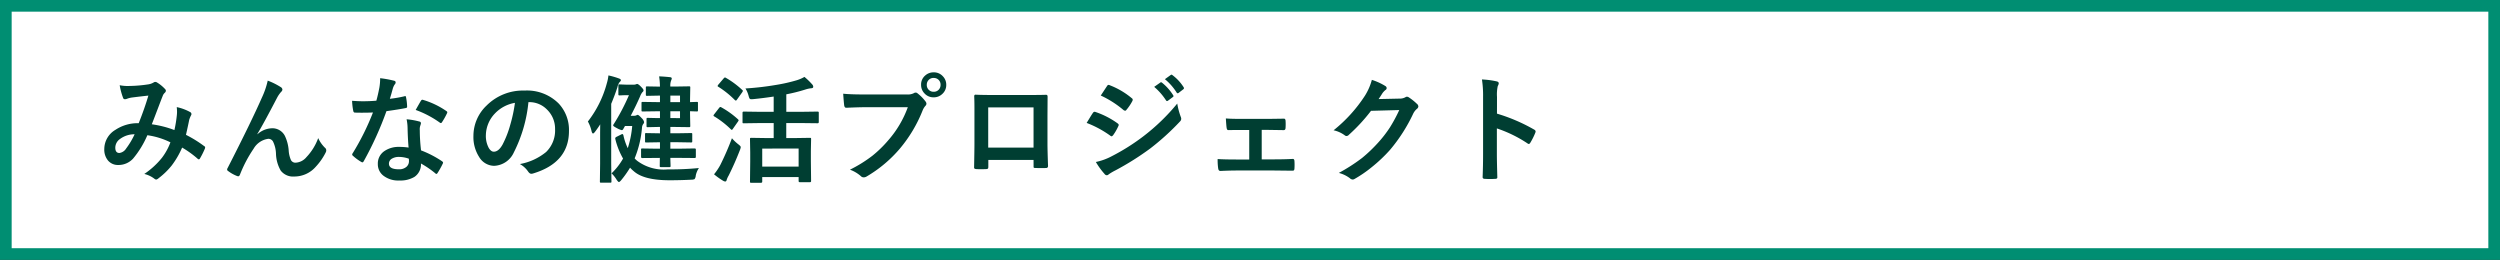
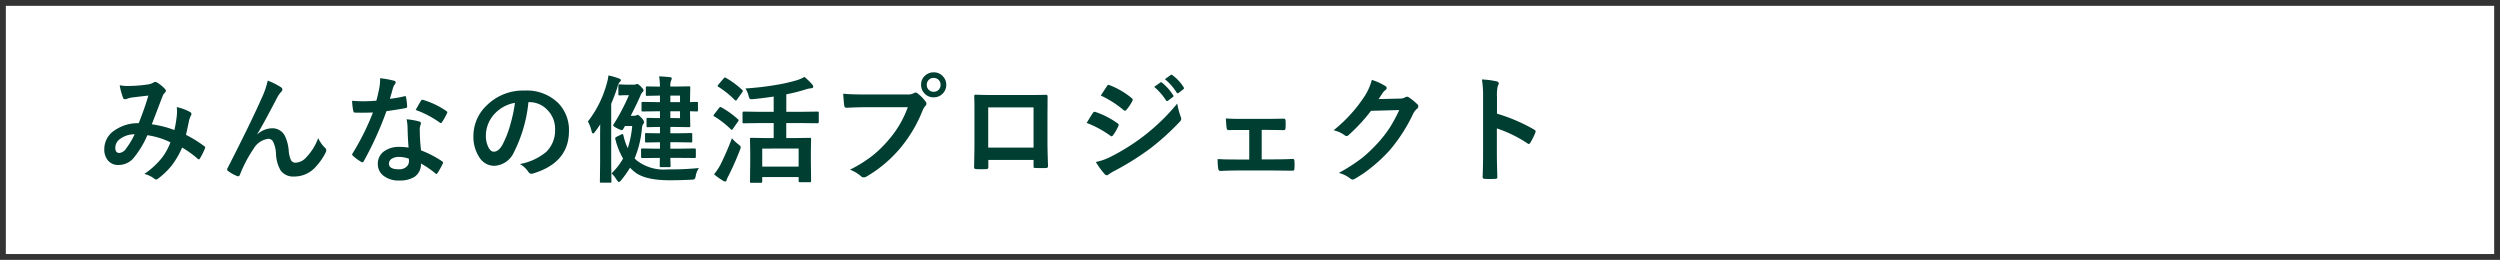
<svg xmlns="http://www.w3.org/2000/svg" width="321.5" height="33.419" viewBox="0 0 321.5 33.419">
  <rect x="0" y="0" width="321.5" height="33.419" fill="#333333" stroke="none" />
  <g transform="translate(-29.25 -307.248)">
    <path d="M0,0H320V31.919H0Z" transform="translate(30 307.998)" fill="#fff" />
-     <path d="M-.75-.75h321.5V32.669H-.75Zm320,1.5H.75V31.169h318.5Z" transform="translate(30 307.998)" fill="#008e72" />
    <path d="M10.173-5.6a16.013,16.013,0,0,0,.315-1.934q.022-.22.022-.432a5.229,5.229,0,0,0-.037-.586,6.2,6.2,0,0,1,1.736.645.279.279,0,0,1,.154.256.237.237,0,0,1-.044.146,3.717,3.717,0,0,0-.242.586q-.139.71-.417,1.934A15.6,15.6,0,0,1,14-3.538q.125.066.125.161a.621.621,0,0,1-.029.154,10.576,10.576,0,0,1-.645,1.289q-.066.1-.139.1a.28.28,0,0,1-.176-.1,12.637,12.637,0,0,0-1.97-1.414A10.974,10.974,0,0,1,9.807-1.018,9.5,9.5,0,0,1,8.13.6a.649.649,0,0,1-.3.168.459.459,0,0,1-.22-.1A3.45,3.45,0,0,0,6.3.044,10.171,10.171,0,0,0,8.577-2.043,7.72,7.72,0,0,0,9.661-4.021a9.781,9.781,0,0,0-2.966-.916,12.056,12.056,0,0,1-1.831,3,2.541,2.541,0,0,1-1.919.828,1.66,1.66,0,0,1-1.289-.549,2.18,2.18,0,0,1-.5-1.509A2.884,2.884,0,0,1,2.593-5.632a5.173,5.173,0,0,1,2.988-.85q.747-1.868,1.245-3.552-1.011.11-2.065.242a2.959,2.959,0,0,0-.681.168.734.734,0,0,1-.271.059.236.236,0,0,1-.234-.168,8.659,8.659,0,0,1-.439-1.633,5.2,5.2,0,0,0,1.033.1q.125,0,.286-.007a17.069,17.069,0,0,0,2.329-.2,1.884,1.884,0,0,0,.732-.256.327.327,0,0,1,.2-.059.34.34,0,0,1,.205.059,4.683,4.683,0,0,1,1.025.828.375.375,0,0,1,.132.256.425.425,0,0,1-.146.256A.979.979,0,0,0,8.672-10l-.154.388Q7.4-6.672,7.266-6.343A13.227,13.227,0,0,1,10.173-5.6Zm-5.12.542a3.1,3.1,0,0,0-1.9.623A1.372,1.372,0,0,0,2.571-3.34q0,.688.527.688a1.212,1.212,0,0,0,.864-.571A9.957,9.957,0,0,0,5.054-5.054Zm17.12-6.9a8.934,8.934,0,0,1,1.677.835.4.4,0,0,1,.212.315.444.444,0,0,1-.168.3,4.113,4.113,0,0,0-.461.645q-1.831,3.516-2.6,4.775l.015.029a2.9,2.9,0,0,1,1.831-.769,1.8,1.8,0,0,1,1.707.989,5.258,5.258,0,0,1,.483,1.846,3.6,3.6,0,0,0,.293,1.252.633.633,0,0,0,.579.337,1.948,1.948,0,0,0,1.414-.718,7.038,7.038,0,0,0,1.509-2.446,4.146,4.146,0,0,0,.872,1.245A.419.419,0,0,1,29.7-3a.565.565,0,0,1-.059.256,7.8,7.8,0,0,1-1.289,1.86A3.654,3.654,0,0,1,25.594.374a2,2,0,0,1-1.75-.762,4.592,4.592,0,0,1-.608-2.153,3.838,3.838,0,0,0-.381-1.582.683.683,0,0,0-.608-.352A2.568,2.568,0,0,0,20.357-3.2,16.7,16.7,0,0,0,18.6.139q-.088.205-.212.205A.482.482,0,0,1,18.24.315,4.784,4.784,0,0,1,17.083-.33a.241.241,0,0,1-.132-.19.44.44,0,0,1,.073-.212q3.062-5.991,4.395-9.031A10.422,10.422,0,0,0,22.173-11.953ZM40.289-3.347q-.1-1.106-.132-2.578a5.824,5.824,0,0,0-.125-1.062,9.137,9.137,0,0,1,1.633.286.227.227,0,0,1,.212.234,1.708,1.708,0,0,1-.088.315,1.453,1.453,0,0,0-.066.447q0,.051.007.168a22.436,22.436,0,0,0,.161,2.549,13.285,13.285,0,0,1,2.7,1.4q.132.1.132.176a.34.34,0,0,1-.044.139A10.581,10.581,0,0,1,44-.059q-.066.1-.139.1a.24.24,0,0,1-.146-.088A12.154,12.154,0,0,0,41.878-1.3a1.931,1.931,0,0,1-.85,1.729A3.518,3.518,0,0,1,39.1.886,3.1,3.1,0,0,1,37,.227a1.85,1.85,0,0,1-.667-1.472,1.917,1.917,0,0,1,.85-1.655,3.233,3.233,0,0,1,1.926-.535A7.746,7.746,0,0,1,40.289-3.347Zm.029,1.428A3.82,3.82,0,0,0,39.1-2.146a1.748,1.748,0,0,0-1,.249.724.724,0,0,0-.337.623q0,.718,1.274.718a1.4,1.4,0,0,0,1-.337.958.958,0,0,0,.3-.725A2.094,2.094,0,0,0,40.318-1.919Zm-2.439-7.7a15.279,15.279,0,0,0,1.86-.322.333.333,0,0,1,.11-.029q.088,0,.11.146A6.939,6.939,0,0,1,40.1-8.606q0,.154-.183.176-.776.161-2.476.4a42.976,42.976,0,0,1-2.922,6.438q-.088.146-.168.146a.436.436,0,0,1-.176-.073,6.117,6.117,0,0,1-1.04-.769.218.218,0,0,1-.1-.161.3.3,0,0,1,.073-.183,32.057,32.057,0,0,0,2.6-5.229q-.571.029-1.5.029-.454,0-.828-.015-.168,0-.212-.242a8.484,8.484,0,0,1-.146-1.274q.813.059,1.392.059.872,0,1.729-.073.2-.7.388-1.677a6.9,6.9,0,0,0,.1-1.216,13.566,13.566,0,0,1,1.75.315q.242.044.242.22a.4.4,0,0,1-.132.286,1.914,1.914,0,0,0-.242.557q-.037.125-.183.652Q37.953-9.858,37.879-9.617ZM41.2-8.188q.615-1.091.674-1.172.088-.139.183-.139a.406.406,0,0,1,.132.029,10.533,10.533,0,0,1,2.944,1.414q.132.088.132.161a.379.379,0,0,1-.059.183,8.418,8.418,0,0,1-.63,1.113q-.066.1-.139.1a.248.248,0,0,1-.132-.059A12.839,12.839,0,0,0,41.2-8.188Zm14.5-1a18.147,18.147,0,0,1-1.875,6.46A2.916,2.916,0,0,1,51.278-1a2.285,2.285,0,0,1-1.919-1.143,4.734,4.734,0,0,1-.732-2.71,5.379,5.379,0,0,1,1.692-3.9A6.608,6.608,0,0,1,55.2-10.679a5.748,5.748,0,0,1,4.395,1.67,4.96,4.96,0,0,1,1.318,3.53q0,4.072-4.622,5.464a.852.852,0,0,1-.22.037q-.22,0-.425-.308A3.136,3.136,0,0,0,54.6-1.23a7.373,7.373,0,0,0,3.369-1.545,3.845,3.845,0,0,0,1.157-2.937,3.421,3.421,0,0,0-1.047-2.534,3.154,3.154,0,0,0-2.307-.945ZM53.966-9.1A4.611,4.611,0,0,0,51.4-7.742a4.135,4.135,0,0,0-1.172,2.776A3.238,3.238,0,0,0,50.6-3.3q.293.483.645.483.615,0,1.128-.916a12.864,12.864,0,0,0,1-2.578A18.855,18.855,0,0,0,53.966-9.1Zm18.24,7.083-1.86.015q-.161,0-.161-.154v-.916a.22.22,0,0,1,.026-.135.22.22,0,0,1,.135-.026l1.86.029h.41v-.828h-.066l-1.692.029q-.117,0-.139-.029a.252.252,0,0,1-.022-.132v-.886q0-.117.029-.139a.252.252,0,0,1,.132-.022l1.692.029h.066V-6h-.242l-1.318.029A.232.232,0,0,1,70.91-6a.323.323,0,0,1-.022-.146V-7a.232.232,0,0,1,.029-.146.273.273,0,0,1,.139-.022l1.318.029h.242V-8.02h-.11l-2.095.029q-.125,0-.146-.029a.273.273,0,0,1-.022-.139v-.9q0-.117.029-.139a.273.273,0,0,1,.139-.022l2.095.029h.11v-.842h-.029L70.976-10a.249.249,0,0,1-.154-.029.252.252,0,0,1-.022-.132v-.886q0-.125.029-.146a.3.3,0,0,1,.146-.022l1.611.029h.029a9.209,9.209,0,0,0-.11-1.318q.557.015,1.384.1.242.022.242.161A.627.627,0,0,1,74.06-12a1.858,1.858,0,0,0-.11.806h.557l1.838-.029q.125,0,.146.029a.273.273,0,0,1,.022.139l-.029,1.487v.374l.857-.029q.117,0,.139.029a.252.252,0,0,1,.022.132v.9q0,.125-.029.146a.252.252,0,0,1-.132.022q-.073,0-.857-.029v.4l.029,1.465a.267.267,0,0,1-.029.161.273.273,0,0,1-.139.022L74.506-6H73.95v.813h.959L76.6-5.215q.125,0,.146.029a.252.252,0,0,1,.022.132v.886a.22.22,0,0,1-.026.135.238.238,0,0,1-.143.026l-1.692-.029H73.95v.828h1.274l1.86-.029q.146,0,.146.161v.916q0,.154-.146.154l-1.86-.015H73.95q.007.4.022.769.007.242.007.249,0,.117-.029.143a.278.278,0,0,1-.154.026H72.749q-.117,0-.139-.037A.229.229,0,0,1,72.587-1L72.6-2.021Zm2.988-5.12V-8.02H73.95v.879Zm0-2.893H73.95v.842h1.245ZM77.626-.718a2.613,2.613,0,0,0-.41.989.822.822,0,0,1-.154.439,1.058,1.058,0,0,1-.41.073q-1.428.073-2.791.073-3.325,0-4.622-1.172a4.291,4.291,0,0,1-.469-.447A13.434,13.434,0,0,1,67.607.872q-.19.212-.271.212T67.05.8a4.08,4.08,0,0,0-.659-.835,8.367,8.367,0,0,0,1.479-1.9,9.6,9.6,0,0,1-1-2.52.46.46,0,0,1-.007-.073q0-.117.161-.2l.571-.286a.605.605,0,0,1,.19-.073q.073,0,.125.146a7.387,7.387,0,0,0,.564,1.67,12.589,12.589,0,0,0,.571-2.849h-.93l-.22.388q-.088.146-.183.146a2.408,2.408,0,0,1-.6-.242q-.513-.264-.513-.359a.357.357,0,0,1,.088-.2,27.377,27.377,0,0,0,1.941-3.7h-.5l-.7.029q-.117,0-.139-.037a.3.3,0,0,1-.022-.146v-1.062a.232.232,0,0,1,.029-.146.252.252,0,0,1,.132-.022l.989.037h.74a1.156,1.156,0,0,0,.33-.037.975.975,0,0,0,.1-.037.281.281,0,0,1,.088-.022q.168,0,.542.4.286.286.286.425a.3.3,0,0,1-.132.22,1.862,1.862,0,0,0-.3.527q-.505,1.165-1.216,2.52h.417a.655.655,0,0,0,.315-.059.361.361,0,0,1,.161-.059q.132,0,.527.432a.97.97,0,0,1,.3.5.414.414,0,0,1-.117.256.86.86,0,0,0-.154.476,13.171,13.171,0,0,1-.945,3.933,2.4,2.4,0,0,0,.33.315,5.7,5.7,0,0,0,3.948,1.1A36.921,36.921,0,0,0,77.626-.718ZM63.344-6.7a13.767,13.767,0,0,0,2.432-4.893,5.626,5.626,0,0,0,.212-1.033,9.837,9.837,0,0,1,1.348.388q.256.088.256.227,0,.088-.183.264a1.64,1.64,0,0,0-.264.63q-.33,1.018-.8,2.146v7.7L66.376,1a.232.232,0,0,1-.029.146.252.252,0,0,1-.132.022H65.073a.267.267,0,0,1-.161-.029A.273.273,0,0,1,64.89,1l.029-2.278V-4.739q0-1.033.015-1.6-.344.535-.674.967-.161.212-.256.212t-.176-.256A4.551,4.551,0,0,0,63.344-6.7Zm22.137.2-2.087.029q-.117,0-.139-.029a.252.252,0,0,1-.022-.132V-7.83q0-.146.161-.146l2.087.029h1.758V-9.91q-1.128.176-2.6.33-.176.015-.264.015a.276.276,0,0,1-.234-.088,1.436,1.436,0,0,1-.117-.308,3.45,3.45,0,0,0-.417-.989,36.205,36.205,0,0,0,3.882-.447,21.094,21.094,0,0,0,2.732-.615,4.593,4.593,0,0,0,.974-.425,8.96,8.96,0,0,1,1,.967.468.468,0,0,1,.132.3q0,.168-.212.19a3.427,3.427,0,0,0-.806.168,20.993,20.993,0,0,1-2.446.615v2.249H90.82l2.073-.029a.129.129,0,0,1,.146.146v1.194q0,.161-.146.161L90.82-6.5H88.857V-4.57h1.077L91.89-4.6q.117,0,.139.029a.252.252,0,0,1,.022.132l-.029,1.5v1.348L92.051.959q0,.146-.161.146H90.615q-.168,0-.168-.146V.447h-4.68v.586q0,.146-.161.146h-1.23a.267.267,0,0,1-.161-.029.191.191,0,0,1-.022-.117l.029-2.578V-2.725l-.029-1.714q0-.117.037-.139a.3.3,0,0,1,.146-.022l1.948.029h.916V-6.5Zm.286,3.281V-.9h4.68V-3.223ZM79.57.088a7.535,7.535,0,0,0,.8-1.187,35.7,35.7,0,0,0,1.5-3.45,5.761,5.761,0,0,0,.806.769q.33.249.33.374a1.569,1.569,0,0,1-.1.359q-.688,1.765-1.458,3.3a2.637,2.637,0,0,0-.256.564q-.044.2-.19.2a.652.652,0,0,1-.271-.1A9.067,9.067,0,0,1,79.57.088Zm1.531-12.4a11.261,11.261,0,0,1,2.087,1.545.177.177,0,0,1,.088.132.5.5,0,0,1-.088.183l-.674.945q-.081.117-.139.117a.3.3,0,0,1-.132-.073,11.839,11.839,0,0,0-2.117-1.7q-.1-.059-.1-.1a.411.411,0,0,1,.1-.183l.688-.806q.1-.11.161-.11A.265.265,0,0,1,81.1-12.312Zm-.586,3.794a11.151,11.151,0,0,1,2.131,1.531q.088.088.088.117a.5.5,0,0,1-.088.183l-.674.959q-.066.1-.117.1t-.139-.088A11.547,11.547,0,0,0,79.6-7.354q-.1-.059-.1-.1a.322.322,0,0,1,.088-.176l.63-.813q.1-.125.168-.125A.3.3,0,0,1,80.515-8.518Zm15.662-1.758q.945.1,2.878.1h5.354a1.7,1.7,0,0,0,.828-.154.463.463,0,0,1,.256-.088.339.339,0,0,1,.249.1,5.353,5.353,0,0,1,1.025,1.04.515.515,0,0,1,.117.293.417.417,0,0,1-.146.286,2.137,2.137,0,0,0-.352.593,17.808,17.808,0,0,1-2.908,4.878A16.633,16.633,0,0,1,99.224.352a.754.754,0,0,1-.41.132A.518.518,0,0,1,98.44.315a4.427,4.427,0,0,0-1.392-.82,17.141,17.141,0,0,0,2.908-1.809,15.11,15.11,0,0,0,1.992-1.941A13.354,13.354,0,0,0,104.49-8.54H99.07q-.85,0-2.476.073-.234.015-.286-.3Q96.258-9.141,96.177-10.276Zm11.638-2.747a1.549,1.549,0,0,1,1.2.527,1.537,1.537,0,0,1,.417,1.077,1.539,1.539,0,0,1-.535,1.2,1.562,1.562,0,0,1-1.084.41,1.549,1.549,0,0,1-1.2-.527,1.547,1.547,0,0,1-.417-1.084,1.512,1.512,0,0,1,.535-1.2A1.578,1.578,0,0,1,107.815-13.022Zm0,.718a.854.854,0,0,0-.667.286.876.876,0,0,0-.22.6.862.862,0,0,0,.286.674.859.859,0,0,0,.6.22.854.854,0,0,0,.667-.286.886.886,0,0,0,.22-.608.854.854,0,0,0-.286-.667A.859.859,0,0,0,107.815-12.3ZM120.658-1.758h-5.815v.886q0,.19-.073.242a.517.517,0,0,1-.256.051q-.293.015-.593.015t-.593-.015q-.315-.015-.315-.183V-.8q.044-2.336.044-2.981V-8.43q0-.879-.029-1.509,0-.212.168-.212.791.044,2.681.044h3.567q2.117,0,2.82-.029.2,0,.2.227v.073l-.015,2.424v3.582q0,.813.073,2.856,0,.256-.286.256-.352.007-.688.007t-.688-.015q-.139,0-.176-.044a.515.515,0,0,1-.022-.19Zm0-1.589V-8.518h-5.83v5.171Zm6.829-3.171.5-.82q.2-.322.3-.461a.3.3,0,0,1,.227-.154.162.162,0,0,1,.051.007,10.739,10.739,0,0,1,2.886,1.472q.161.117.161.22a.516.516,0,0,1-.059.168,6.541,6.541,0,0,1-.659,1.143q-.125.146-.2.146a.322.322,0,0,1-.176-.088A13.272,13.272,0,0,0,127.487-6.519Zm1.816-3.523.791-1.2q.1-.168.212-.168a.4.4,0,0,1,.168.051,9.962,9.962,0,0,1,2.82,1.663.23.23,0,0,1,.117.19.4.4,0,0,1-.059.2,6.149,6.149,0,0,1-.769,1.128.161.161,0,0,1-.146.088.4.4,0,0,1-.227-.1A12.838,12.838,0,0,0,129.3-10.042Zm-.63,8.547a7.679,7.679,0,0,0,2.036-.74,26.788,26.788,0,0,0,4.109-2.593,26.188,26.188,0,0,0,4.321-4.182,9.24,9.24,0,0,0,.439,1.677.788.788,0,0,1,.073.286.5.5,0,0,1-.161.344,31.88,31.88,0,0,1-3.816,3.464,35.925,35.925,0,0,1-4.482,2.82,7.016,7.016,0,0,0-.872.513.344.344,0,0,1-.242.117.386.386,0,0,1-.3-.183A9.109,9.109,0,0,1,128.673-1.494Zm7.5-9.661.791-.557a.161.161,0,0,1,.088-.037.237.237,0,0,1,.139.066,6.5,6.5,0,0,1,1.421,1.6.214.214,0,0,1,.044.11.163.163,0,0,1-.088.132l-.63.469a.219.219,0,0,1-.117.044q-.066,0-.132-.1A7.88,7.88,0,0,0,136.173-11.155Zm1.377-.989.754-.542a.167.167,0,0,1,.1-.037.207.207,0,0,1,.125.066,5.8,5.8,0,0,1,1.428,1.545.227.227,0,0,1,.044.125.185.185,0,0,1-.088.146l-.6.461a.2.2,0,0,1-.117.051.166.166,0,0,1-.139-.1A7.1,7.1,0,0,0,137.55-12.144ZM150-5.625v3.794h1.589q1.333,0,2.417-.059.19,0,.205.286.015.249.015.476t-.015.483q-.015.271-.212.271h-.037L151.6-.4h-4.709q-.967,0-2.2.059-.242,0-.286-.315a7.39,7.39,0,0,1-.073-1.216q.872.059,2.563.059h1.5V-5.61h-.828q-1.15,0-1.846.015H145.7q-.176,0-.212-.3-.037-.2-.1-1.2.645.059,2.087.059h3.333l2.021-.029h.037q.176,0,.2.256.015.234.015.461t-.015.469q-.015.286-.234.286h-.059l-1.948-.029Zm15.04-3.962,2.7-.059a1.462,1.462,0,0,0,.754-.183.3.3,0,0,1,.19-.059.446.446,0,0,1,.242.088,6.81,6.81,0,0,1,1.018.813.483.483,0,0,1,.2.344.425.425,0,0,1-.183.315,1.869,1.869,0,0,0-.491.645,21.021,21.021,0,0,1-2.974,4.636,19.283,19.283,0,0,1-2.366,2.234,15.876,15.876,0,0,1-2.19,1.5.45.45,0,0,1-.242.073A.539.539,0,0,1,161.345.6a4.015,4.015,0,0,0-1.428-.688A22.752,22.752,0,0,0,162.9-2.007a18.733,18.733,0,0,0,2.014-1.912,15.459,15.459,0,0,0,1.582-2.036,19.79,19.79,0,0,0,1.194-2.219l-3.633.1A22.44,22.44,0,0,1,161.221-5a.452.452,0,0,1-.315.168.352.352,0,0,1-.22-.088,3.8,3.8,0,0,0-1.443-.652,18.741,18.741,0,0,0,4.036-4.453,7.523,7.523,0,0,0,.886-2.029,7.711,7.711,0,0,1,1.75.8.314.314,0,0,1,.154.256.3.3,0,0,1-.168.256,2.293,2.293,0,0,0-.374.4Q165.366-10.078,165.037-9.587Zm15.215,1.875a22.464,22.464,0,0,1,4.768,2.043q.2.1.2.256a.36.36,0,0,1-.029.132,8.525,8.525,0,0,1-.645,1.3q-.1.168-.2.168a.249.249,0,0,1-.168-.073,16.529,16.529,0,0,0-3.94-1.926V-2.49q0,.82.059,2.937V.491q0,.183-.271.183-.337.022-.667.022t-.667-.022q-.286,0-.286-.227.059-1.45.059-2.952V-9.888a13.552,13.552,0,0,0-.146-2.219,10.573,10.573,0,0,1,1.875.242q.286.059.286.256a.777.777,0,0,1-.125.344,4.971,4.971,0,0,0-.1,1.406Z" transform="translate(41.506 329.574)" fill="#003e32" />
  </g>
</svg>